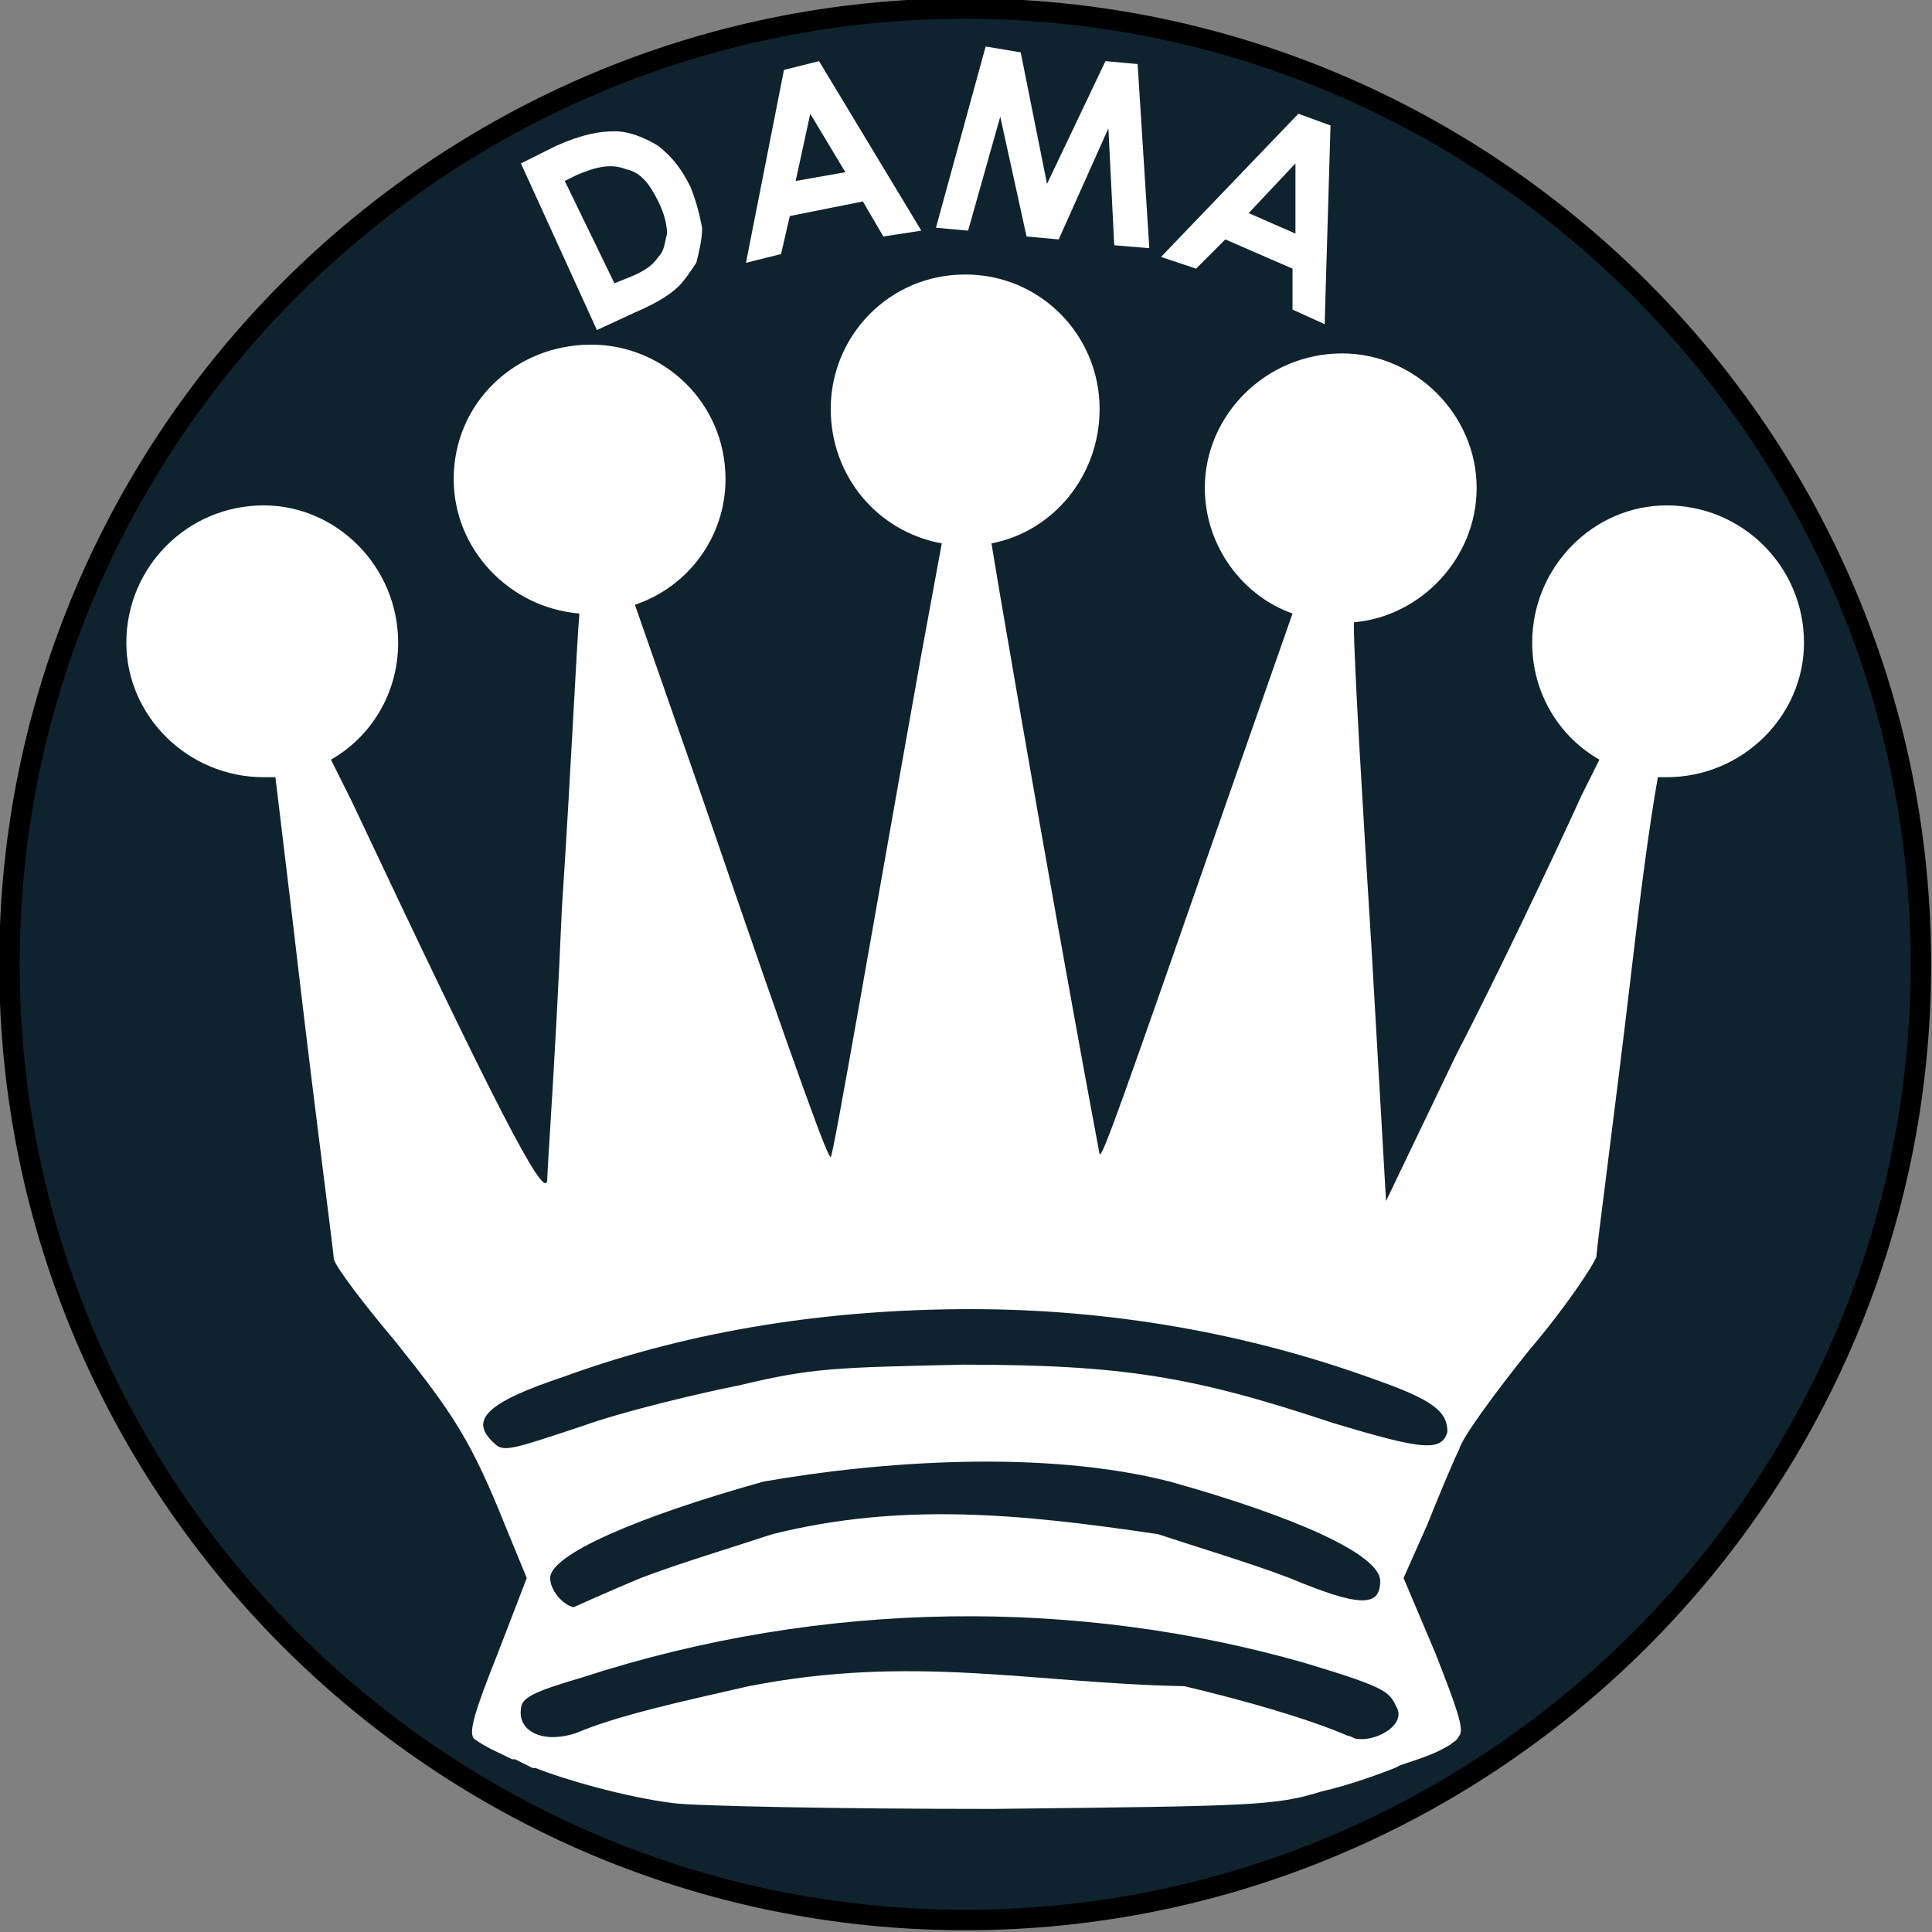
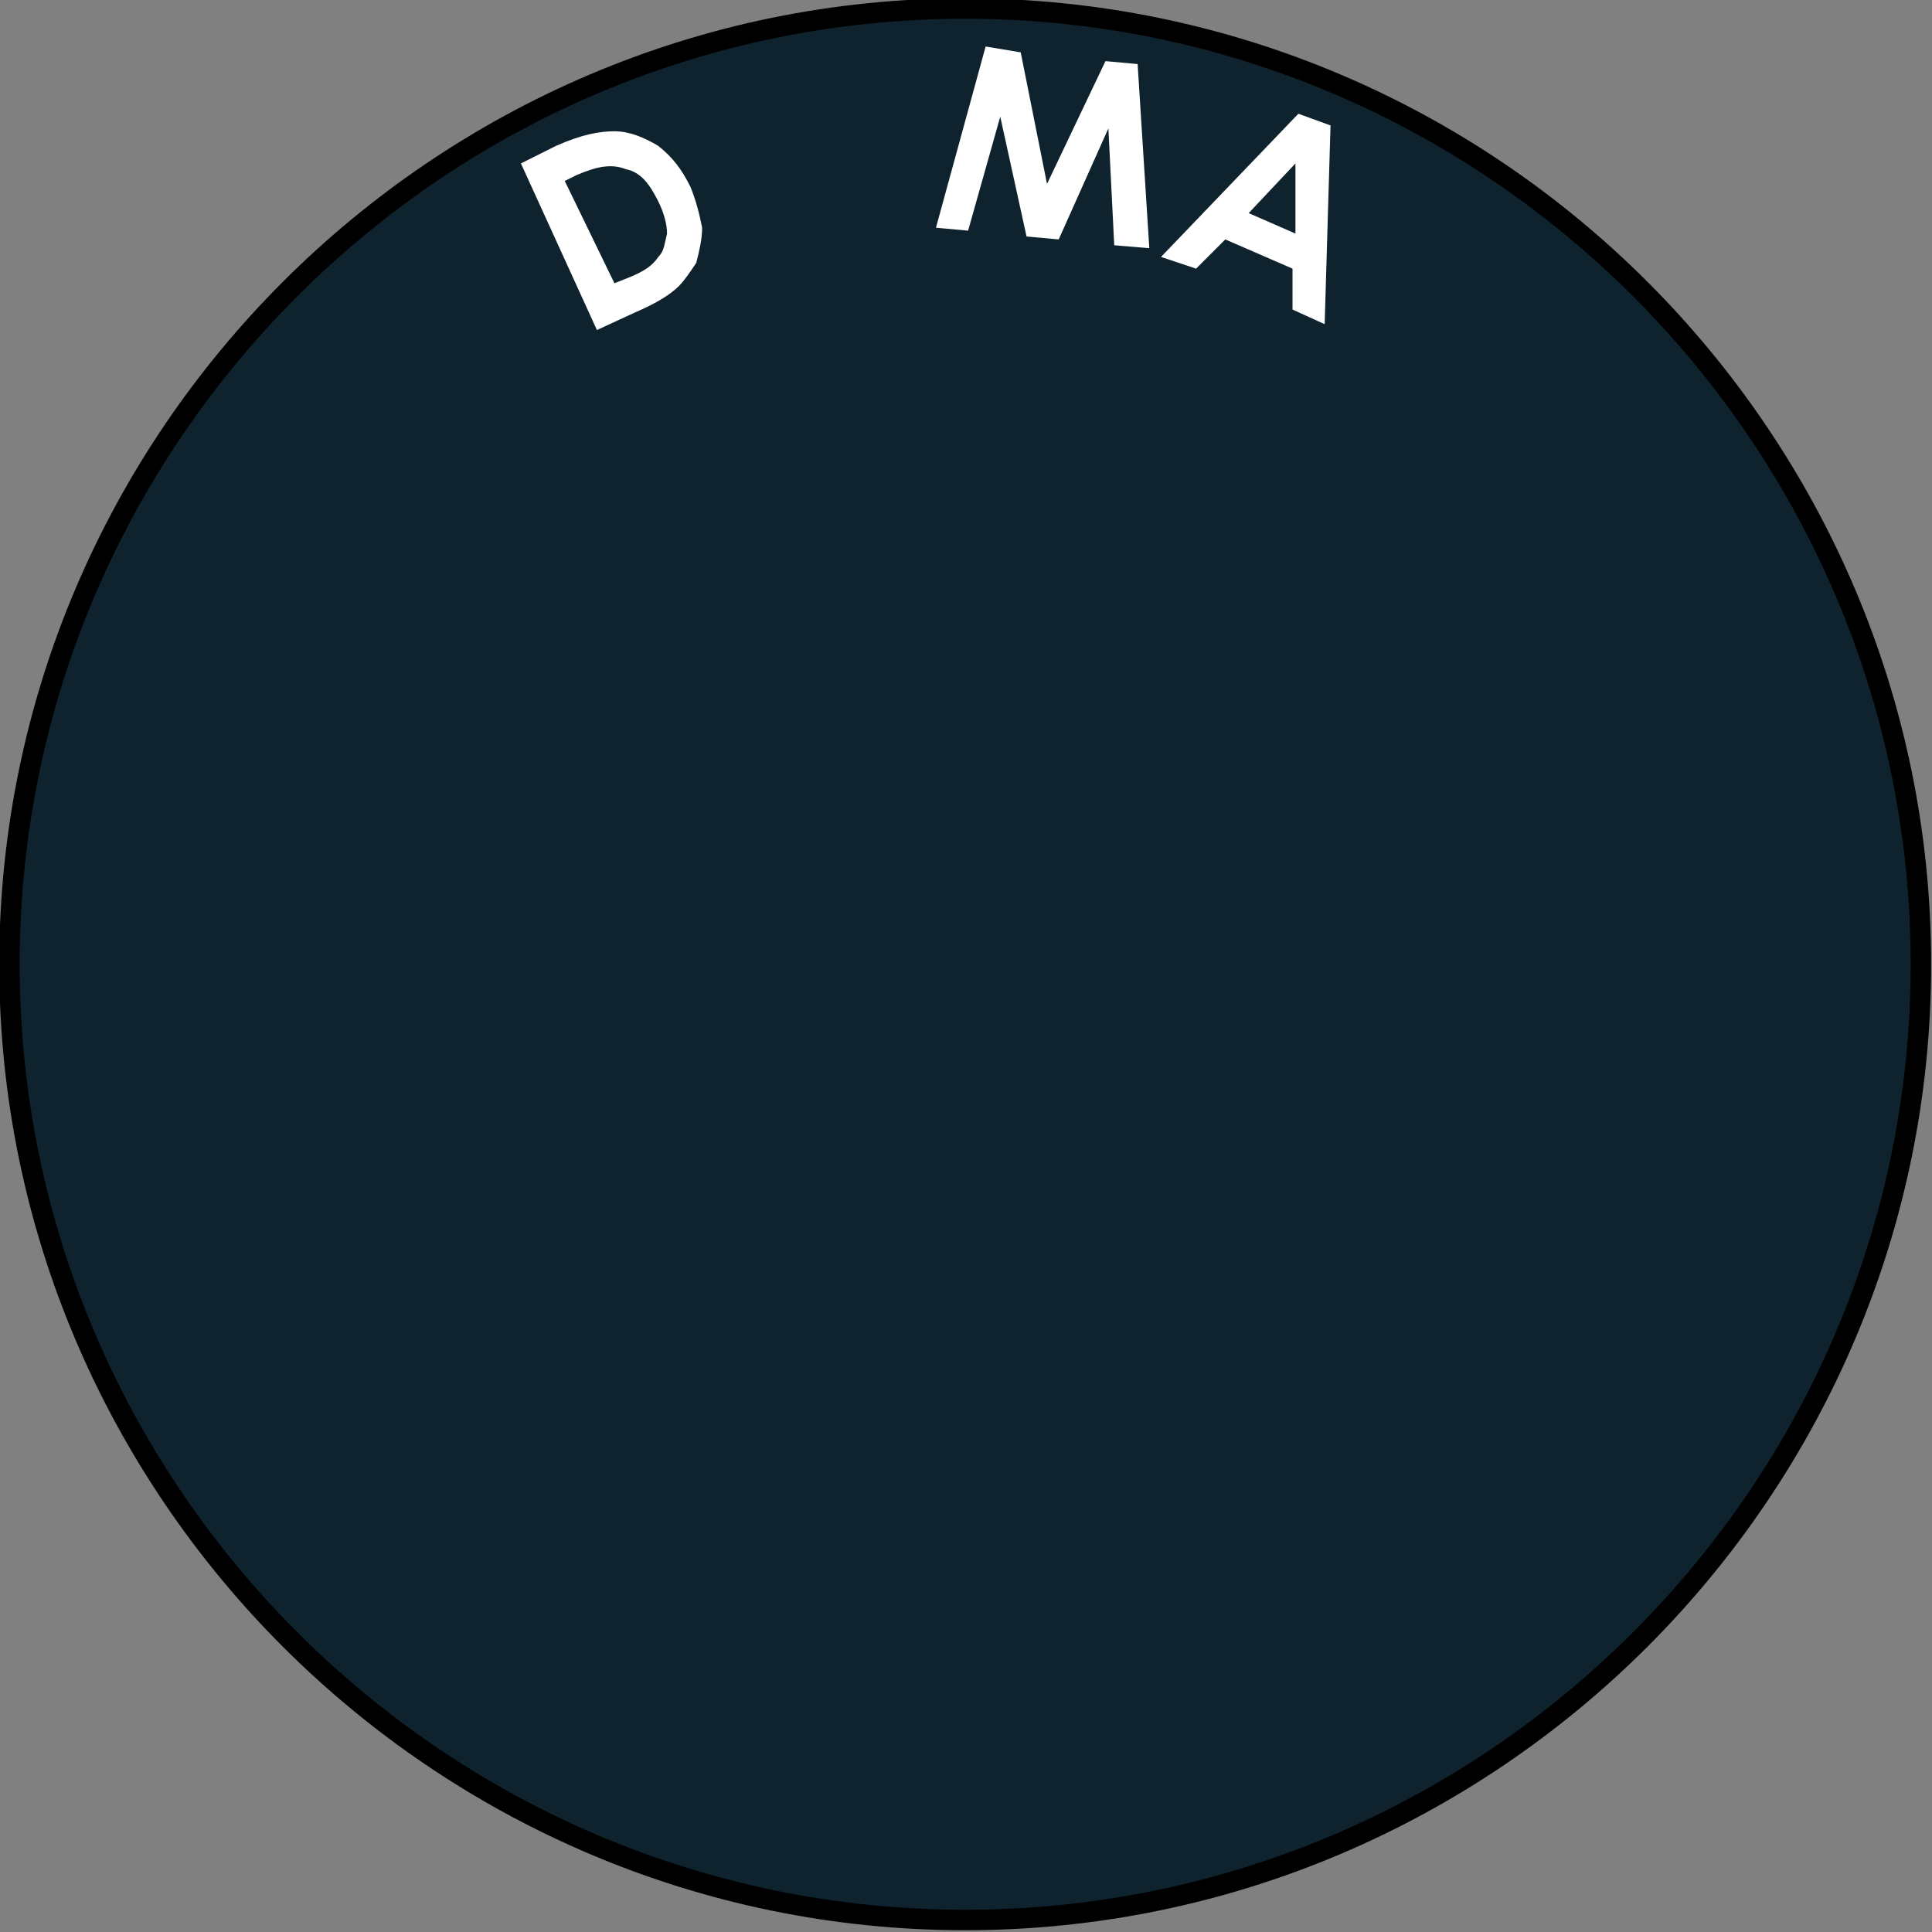
<svg xmlns="http://www.w3.org/2000/svg" version="1.1" viewBox="0 0 500 500">
  <rect x="0" y="0" width="500" height="500" fill="#808080" stroke="none" />
  <g transform="translate(0 -552.36)">
    <g transform="matrix(9.455 0 0 9.455 -2718.8 -7801.1)">
      <path d="m340.13 909.89c0 14.4-11.76 26.16-26.16 26.16-14.4 0-26.16-11.76-26.16-26.16 0-14.4 11.76-26.16 26.16-26.16 14.4 0 26.16 11.76 26.16 26.16z" fill="#0e232e" fill-rule="evenodd" stroke="#000" stroke-width=".56px" />
-       <path d="m313.97 891.01c-2.08 0-3.68 1.68-3.68 3.68 0 1.84 1.28 3.36 3.04 3.68l-0.56 3.04c-1.36 7.6-2.4 13.68-2.48 13.76-0.08 0-0.72-1.68-3.6-10.08l-1.76-5.04c1.44-0.48 2.48-1.84 2.48-3.44 0-2.08-1.68-3.68-3.68-3.68-2.08 0-3.76 1.6-3.76 3.68 0 1.92 1.52 3.52 3.44 3.68-0.08 0.96-0.24 4.48-0.48 8.08-0.16 3.84-0.4 7.12-0.4 7.44-0.08 0.56-1.44-2.08-5.36-10.4l-0.56-1.12c1.12-0.64 1.84-1.84 1.84-3.2 0-2.08-1.68-3.76-3.68-3.76-2.08 0-3.76 1.68-3.76 3.76 0 2 1.68 3.68 3.76 3.68h0.32c0.16 1.36 0.4 3.28 0.64 5.36 0.48 4.08 0.96 7.68 0.96 7.84 0.08 0.24 0.8 1.2 1.68 2.24 1.6 2 2.08 2.72 3.04 5.12l0.56 1.36-0.8 2.08c-0.64 1.6-0.8 2.16-0.64 2.32 0.32 0.24 0.72 0.4 1.04 0.56h0.08l0.48 0.24h0.08c0.8 0.32 2.48 0.8 3.76 0.96 0.56 0.08 4.48 0.16 8.72 0.16 7.12-0.08 7.76-0.08 9.04-0.48 0.72-0.16 1.6-0.48 2-0.64l0.16-0.08c0.72-0.24 0.96-0.32 1.36-0.56 0.08-0.08 0.16-0.08 0.24-0.24 0.16-0.16-0.08-0.8-0.64-2.24l-0.88-2.08 0.64-1.44c0.32-0.8 0.72-1.76 0.88-2.08 0.08-0.32 0.96-1.52 1.92-2.72 0.96-1.12 1.76-2.32 1.84-2.56 0-0.24 0.48-3.76 0.96-7.84 0.24-2.08 0.48-3.92 0.72-5.28h0.24c2.08 0 3.76-1.68 3.76-3.68 0-2.08-1.68-3.76-3.76-3.76-2 0-3.68 1.68-3.68 3.76 0 1.36 0.72 2.56 1.84 3.2l-0.48 0.96c-0.8 1.76-2.32 4.96-3.44 7.12l-1.92 4-0.4-6.96c-0.24-3.84-0.48-7.84-0.48-8.8v-0.08c1.84-0.16 3.36-1.76 3.36-3.68 0-2-1.68-3.68-3.68-3.68-2.08 0-3.76 1.68-3.76 3.68 0 1.6 1.04 2.96 2.4 3.44l-1.68 4.8c-3.04 8.72-3.52 10.08-3.6 10 0 0-1.12-5.92-2.72-15.28l-0.24-1.44c1.68-0.32 2.96-1.84 2.96-3.68 0-2-1.6-3.68-3.68-3.68zm0.16 28.32c3.76 0 7.52 0.64 11.04 1.92 1.6 0.56 2 0.88 2 1.44-0.16 0.56-0.72 0.48-3.12-0.24-3.84-1.28-5.76-1.6-10.16-1.6-3.44 0.08-4.08 0.08-6.08 0.56-1.2 0.24-3.2 0.72-4.32 1.12-1.92 0.64-2.16 0.72-2.4 0.48-0.72-0.64-0.24-1.12 1.92-1.84 3.52-1.28 7.28-1.84 11.12-1.84zm5.44 4.72c3.44 0.96 5.76 2 5.76 2.72 0 0.72-0.56 0.72-2.48-0.08-1.04-0.4-2.64-0.88-3.6-1.2-3.76-0.56-7.04-0.88-10.56 0-0.96 0.32-2.56 0.8-3.6 1.2-0.96 0.4-1.84 0.8-1.84 0.8-0.32-0.08-0.64-0.48-0.64-0.8 0-0.64 2.4-1.68 5.84-2.64 3.2-0.56 7.68-0.88 11.12 0zm3.68 4.96c2.4 0.72 2.32 0.8 2.56 1.28 0.16 0.48-0.64 0.88-1.12 0.8-0.08 0-0.16-0.08-0.24-0.08-1.12-0.48-2.8-0.96-4.48-1.36-4.16-0.08-7.44-0.88-11.92 0-1.76 0.4-3.6 0.8-4.72 1.28-0.96 0.32-1.6-0.08-1.52-0.64 0-0.32 0.32-0.48 1.68-0.88 6.64-2.16 13.6-2.16 19.76-0.4z" fill="#fff" />
      <path d="m301.81 887.97 0.96-0.48c0.72-0.32 1.2-0.4 1.6-0.4 0.4 0 0.8 0.16 1.2 0.4 0.4 0.32 0.64 0.64 0.88 1.12 0.16 0.4 0.24 0.72 0.32 1.12 0 0.32-0.08 0.64-0.16 0.96-0.16 0.24-0.32 0.48-0.48 0.64-0.24 0.24-0.64 0.48-1.2 0.72l-1.04 0.48zm1.2 0.48 1.36 2.8 0.4-0.16c0.4-0.16 0.64-0.32 0.8-0.56 0.16-0.16 0.16-0.32 0.24-0.64 0-0.24-0.08-0.56-0.24-0.88-0.24-0.48-0.48-0.8-0.88-0.88-0.4-0.16-0.8-0.08-1.36 0.16z" fill="#fff" />
-       <path d="m309.01 885.41 0.96-0.24 2.8 4.64-1.04 0.16-0.56-0.96-2 0.4-0.24 1.04-0.96 0.24zm0.72 1.2-0.4 1.84 1.36-0.24z" fill="#fff" />
      <path d="m314.53 884.77 0.96 0.16 0.72 3.6 1.6-3.36 0.88 0.08 0.32 5.04-0.96-0.08-0.16-3.2-1.36 3.04-0.88-0.08-0.72-3.28-0.88 3.12-0.88-0.08z" fill="#fff" />
      <path d="m323.09 886.61 0.88 0.32-0.16 5.44-0.88-0.4v-1.12l-1.84-0.8-0.8 0.8-0.96-0.32zm-0.08 1.36-1.28 1.36 1.28 0.56z" fill="#fff" />
    </g>
  </g>
</svg>